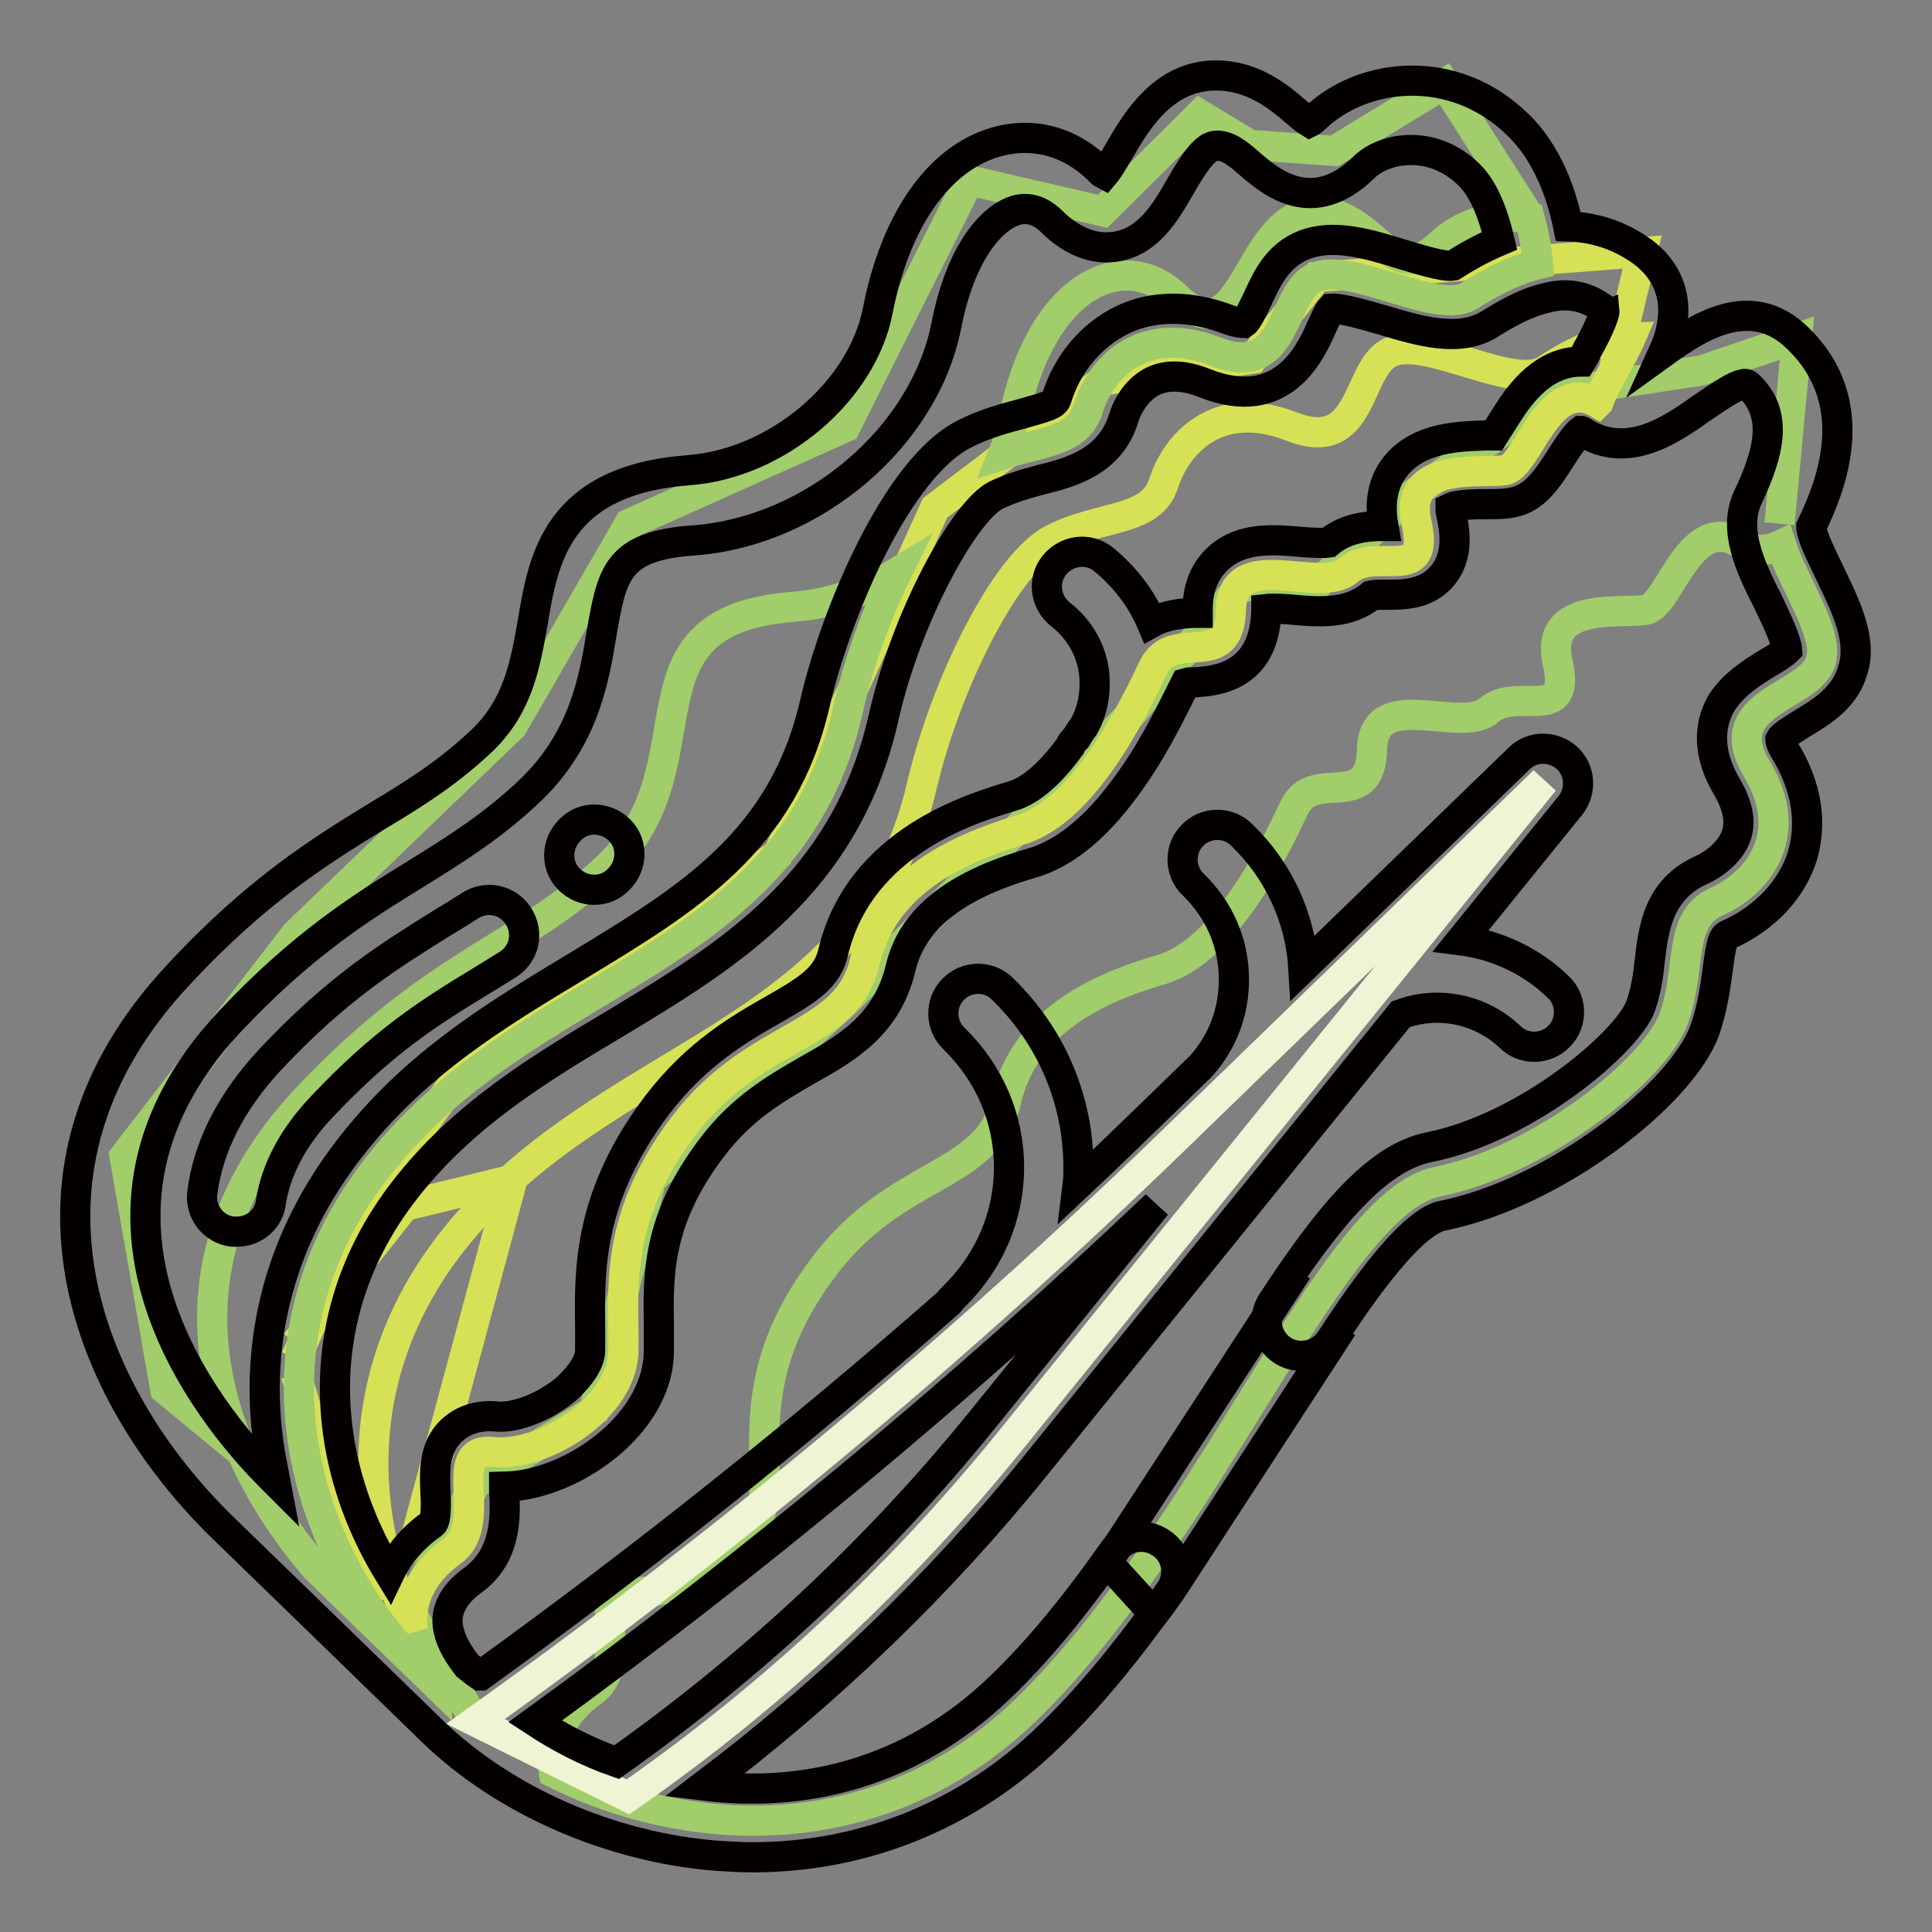
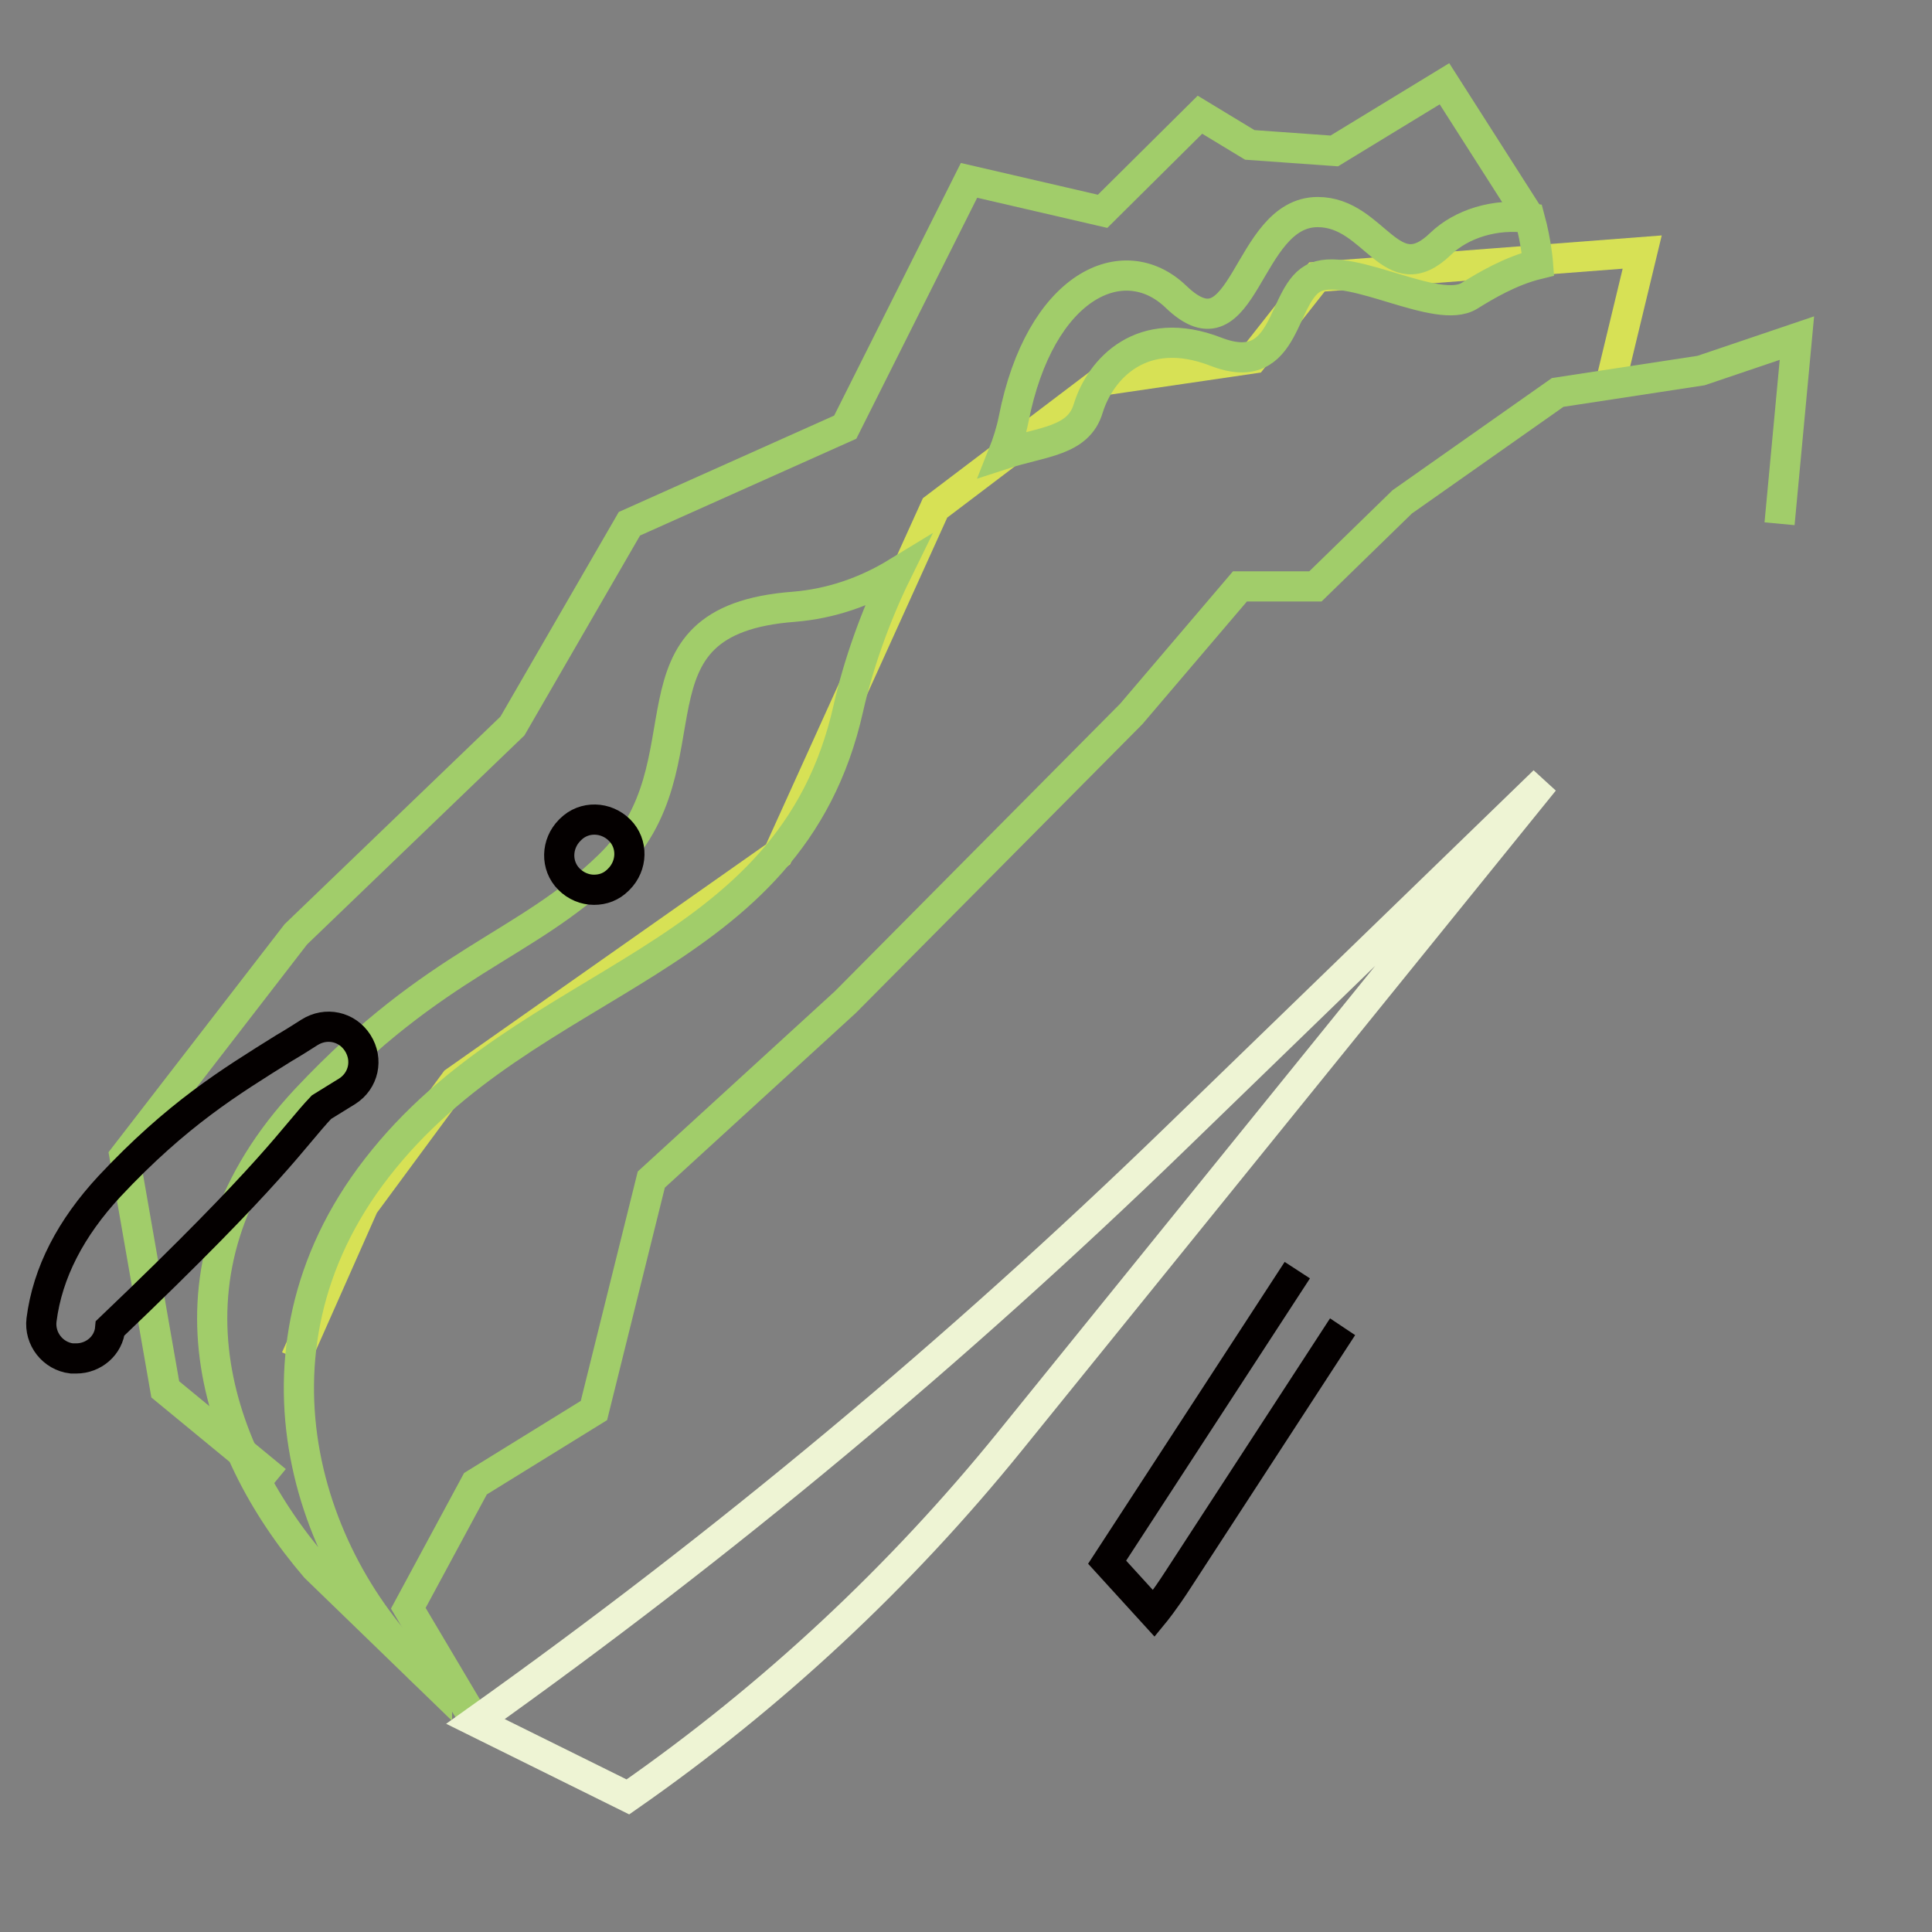
<svg xmlns="http://www.w3.org/2000/svg" version="1.1" x="0px" y="0px" viewBox="0 0 256 256" enable-background="new 0 0 256 256" xml:space="preserve">
  <rect x="0" y="0" width="256" height="256" fill="#808080" stroke="none" />
  <g>
    <path stroke-width="4" fill-opacity="0" stroke="#a1cd6a" d="M202.7,28.8l-11.3-17.7L176.8,20l-11.2-0.8l-6.6-4L146.1,28l-17.7-4.1L112,56.6L83.4,69.4L67.9,96.2 l-28.7,27.6l-22.7,29.4l5.4,30.9l14.7,12.1" />
-     <path stroke-width="4" fill-opacity="0" stroke="#d7e155" d="M39.2,182.1l9,29.8l6.9-8.2l12.8-47.4l-14.3,3.5L39.2,178" />
    <path stroke-width="4" fill-opacity="0" stroke="#d7e155" d="M213.5,50.4l4.1-17l-43.1,3.3L166,47.5l-19.8,2.9l-22.3,16.9l-20.8,45.9l-42.8,30.1l-12.1,16.4l-9,20.3" />
    <path stroke-width="4" fill-opacity="0" stroke="#a1cd6a" d="M235.8,69.4l2.3-24.6l-12.7,4.3l-19,2.9l-20.6,14.5l-11.5,11.2h-10l-14.4,16.9L112,132.8l-25.7,23.5 l-7.6,30.6L63,196.6l-8.9,16.5l8.9,15" />
-     <path stroke-width="4" fill-opacity="0" stroke="#a1cd6a" d="M230.8,72.1c-6.9-4.5-9.5,8.1-12.7,8.7c-3.1,0.6-13.6-1.3-11.7,7c1.9,8.3-5.4,3.1-9.1,6.3 c-3.7,3.3-15.3-3.3-15.5,5.2c-0.2,8.5-7.7,2.3-10.3,7.7c-2.6,5.5-9.1,19-17.7,21.5c-8.6,2.5-18.1,7-20.5,17.4 c-2.4,10.3-14.5,9.1-24.1,21.9c-9.7,12.8-7.7,22.4-7.9,29.9c-0.2,7.5-10.7,13.8-17.3,13.2c-6.5-0.6-0.1,9.5-5.6,13.3 c-3.4,2.4-5.7,6.1-5,10.7c18.1,9.1,43.5,10.1,62.5-8.3c24.2-23.4,40.6-67.2,54.5-70c13.9-2.8,29-15,31.4-21.7 c2.4-6.7,0.4-13,5.6-15.4c5.2-2.3,10.8-8.6,5.4-17.6c-5.4-9,7.1-9.4,8.5-14.4c1-3.7-3.7-10.3-5.3-15.3 C234.1,73.1,232.4,73.1,230.8,72.1L230.8,72.1z" />
-     <path stroke-width="4" fill-opacity="0" stroke="#d7e155" d="M204.7,49.1c-4.2,2.6-15.5-4.4-20.3-2.5c-4.8,1.9-3.5,13.8-13.3,9.9c-9.8-3.8-15.2,2.3-16.9,7.5 c-1.6,5.2-8.3,4.2-14.6,7.4c-6.4,3.2-14.3,19.4-17.4,32.5c-7.8,34.2-42.4,34.9-62.5,60.9c-13.1,16.9-12.3,36.2-5,51.2 c-0.6-4.4,1.8-8,5-10.3c5.5-3.8-1-14,5.6-13.3s17-5.7,17.3-13.2c0.2-7.5-1.7-17.1,7.9-29.9c9.7-12.8,21.7-11.5,24.1-21.9 c2.4-10.3,11.9-14.8,20.5-17.4c8.6-2.5,15.1-16.1,17.7-21.5c2.6-5.5,10.1,0.7,10.3-7.7c0.2-8.5,11.7-2,15.5-5.2 c3.7-3.3,11,2,9.1-6.3c-1.9-8.3,8.6-6.5,11.7-7c3.1-0.5,5.7-12.7,12.3-8.9l0.1-0.1c1-2.8,3.1-5.8,4.3-8.6 C211.6,44.8,207.3,47.4,204.7,49.1L204.7,49.1z" />
    <path stroke-width="4" fill-opacity="0" stroke="#a1cd6a" d="M190.9,32.3c-6.6,6.4-8.7-4.2-16.3-4.2c-9.6,0-9.6,20.1-18.8,11.2c-6.9-6.6-18-1.6-21.5,16.3 c-0.3,1.5-0.8,3.1-1.4,4.6c5.2-1.7,10-1.7,11.3-6.1c1.6-5.2,7.1-11.3,16.9-7.5c9.8,3.8,8.5-8,13.3-9.9c4.8-1.9,16.1,5.1,20.3,2.5 c2.1-1.3,5.4-3.3,9.1-4.2c0,0-0.2-2.8-1.1-6.1C198.1,28.2,193.6,29.7,190.9,32.3L190.9,32.3z M105.2,80.4 c-23.8,1.8-10.4,20.7-24.5,34.3c-11.1,10.8-22.8,12.5-40.1,30.9c-20.5,21.9-12.6,46,1.2,62.1l16.1,15.6l0-0.1 c-16.8-14.5-27.1-43.8-8-68.4c20.1-26,54.8-26.6,62.5-60.9c1.3-5.8,3.6-12.3,6.4-18C114.7,78.4,110.1,80,105.2,80.4z" />
    <path stroke-width="4" fill-opacity="0" stroke="#eef4d4" d="M63,228.1c32.9-23.4,63.8-49.2,92.7-77.2l48.9-47.4L133.8,191c-14.5,17.9-31.5,33.8-50.6,47.1L63,228.1z" />
-     <path stroke-width="4" fill-opacity="0" stroke="#040000" d="M242.5,76c-0.9-1.9-2.5-5-2.5-6.2c2.2-4.6,7.4-16.1-1.8-25c-6.3-6.2-13.5-1.2-17.8,1.9 c0.5-1.1,0.9-2.2,1.1-3.4c0.8-4-0.6-7.5-3.8-9.9c-3.3-2.4-6.7-3.3-9.9-3.4c-0.8-4-2.7-9.7-6.7-13.5c-8.5-8.3-20.5-6.9-26.8-0.9 c-0.4,0.4-0.6,0.5-0.8,0.6c-0.5-0.3-1.3-1-1.9-1.5c-2.2-1.9-5.6-4.7-10.5-4.7c-6.9,0-10.5,6-12.8,10c-0.6,1-1.4,2.4-2,3.1 c-0.2-0.1-0.5-0.4-0.8-0.7c-3.9-3.8-8.9-5-13.8-3.5c-7.5,2.3-13.1,10.5-15.4,22.3c-2.1,10.7-13.3,20.2-25,21.1 c-17.5,1.3-19.3,11.7-20.7,20.1c-1,5.6-1.9,11-6.6,15.6c-4.3,4.1-8.6,6.9-13.8,10c-7.5,4.6-16,9.8-26.5,21.1 c-24.5,26.1-12.2,55.7,5.7,73.2c0,0,27.2,26.4,27.9,27.1c9.5,9.2,23.6,15.4,37.7,16.5c1.6,0.1,3.1,0.2,4.7,0.2 c14.8,0,28.6-5.6,39.3-16c5.2-5,10.4-11.3,16-19.2c1.5-2.1,1-5-1.1-6.4c-2.1-1.5-5-1-6.4,1.1c-5.2,7.4-10.1,13.3-14.9,17.9 c-12.1,11.7-26.4,14.7-39.3,13.1c16.4-12.4,31.2-26.6,44-42.5l48.3-59.7c4.8-1.8,10.5-0.8,14.5,3c1.8,1.8,4.8,1.7,6.5-0.1 c1.8-1.8,1.7-4.8-0.1-6.5c-3.6-3.5-8.2-5.6-12.9-6.2l14.5-17.9c1.5-1.9,1.3-4.7-0.5-6.3c-1.8-1.6-4.6-1.6-6.3,0.1l-28.6,27.7 c-0.4-6.6-3.3-12.9-8.2-17.6c-1.8-1.8-4.8-1.7-6.5,0.1c-1.8,1.8-1.7,4.8,0.1,6.5c3.5,3.4,5.4,7.8,5.4,12.6c0,4.3-1.5,8.3-4.4,11.5 l-6.8,6.6c-3.1,3-6.3,6.1-9.5,9.1c0.1-0.8,0.1-1.5,0.1-2.3c0-9-3.6-17.4-10.1-23.7c-1.8-1.8-4.8-1.7-6.5,0.1 c-1.8,1.8-1.7,4.8,0.1,6.5c4.7,4.6,7.3,10.6,7.3,17.1c0,6.4-2.6,12.5-7.3,17.1c-0.2,0.2-0.5,0.5-0.7,0.8 C106,189.9,85.2,206.5,63.7,222c0,0,0,0-0.1,0c-0.6-0.4-1.2-0.9-1.7-1.3c-1.8-2.3-2.7-4.4-2.6-6.3c0.2-2.4,2.1-4.1,3.2-4.9 c4.7-3.3,4.5-8.7,4.3-12c0-0.1,0-0.3,0-0.5c4.8-0.1,10.2-2.4,14.4-6.1c3.8-3.4,6-7.5,6.1-11.6c0-1.3,0-2.6,0-3.9 c-0.1-6.5-0.2-13.8,7-23.3c4-5.3,8.4-7.8,12.7-10.3c5.2-2.9,10.5-6,12.3-13.4c1.5-6.5,7-11,17.3-14c5.6-1.6,10.1-6.4,13.9-12 l0.2-0.3c2.5-3.7,4.5-7.8,6.4-11.6c0.3-0.1,1-0.1,1.4-0.1c2.5-0.2,9.1-0.6,9.3-9.6v-0.1c0.9-0.1,2.6,0,3.6,0.1 c3.4,0.3,7.3,0.6,10.3-1.9c0.4-0.1,1.5-0.1,2.2-0.1c2.1,0,5.2,0,7.3-2.6c2.1-2.6,1.6-5.8,1.1-8.1c-0.1-0.3-0.1-0.6-0.1-0.8 c1-0.5,3.8-0.5,4.9-0.5c1.2,0,2.2,0,3.2-0.2c3.1-0.5,4.8-3.3,6.5-5.9c0.7-1.1,1.9-3,2.7-3.6c0.1,0,0.1,0.1,0.2,0.1 c5.9,3.8,11.7-0.2,15.9-3.2c1.8-1.2,3.6-2.5,5-3c0.7-0.2,0.8-0.2,1.2,0.2c3.8,3.7,2.7,8.6-0.2,14.7c-2,4.3,0.3,9.2,2.7,13.9 c0.9,1.9,2.4,5,2.5,6.3c-0.5,0.5-1.6,1.2-2.5,1.7c-2.1,1.3-4.5,2.8-6.1,5.2c-1.4,2.3-2.4,6.1,0.6,11.2c1.4,2.4,1.9,4.5,1.3,6.4 c-0.7,2.2-2.9,3.9-4.7,4.7c-5.7,2.6-6.3,7.8-6.8,12c-0.2,2-0.5,4-1.2,6c-1.7,4.7-15,16.1-28,18.7c-7,1.4-13.4,9.2-20.8,20.5 c-1.4,2.1-0.8,5,1.3,6.4c2.1,1.4,5,0.8,6.4-1.3c2.5-3.8,10.1-15.5,14.8-16.5c15-3,31.7-16.1,34.8-24.6c1-2.9,1.4-5.7,1.7-8 c0.5-3.8,0.7-4.4,1.5-4.7c4.7-2.1,8.3-5.9,9.7-10.3c0.9-3,1.4-7.9-2.2-13.9c-0.6-1-0.7-1.5-0.7-1.6c0.3-0.6,2.1-1.6,3-2.2 c2.5-1.5,5.6-3.4,6.6-7C246.8,84.8,244.6,80.4,242.5,76L242.5,76z M30.5,135.3c9.7-10.3,17.6-15.2,24.6-19.5 c5.3-3.3,10.3-6.4,15.3-11.2c6.9-6.7,8.3-14.4,9.3-20.6c1.4-8,2-11.7,12.3-12.4c15.8-1.2,30.5-13.7,33.4-28.5 c1.9-9.7,6-14.2,9.1-15.2c1.6-0.5,3.2-0.1,4.7,1.3c1,1,4.2,4.1,8.5,3.5c4.4-0.6,6.7-4.5,8.7-8c1.8-3.1,3.3-5.4,4.8-5.4 c1.5,0,2.7,0.9,4.5,2.5c2.7,2.3,8.2,7,15,0.4c2.7-2.7,9.1-3.8,13.9,0.9c2.2,2.1,3.4,5.8,4.1,8.8c-2.6,1.1-4.8,2.4-6.2,3.3 c-1.2,0.2-4.7-0.9-6.7-1.5c-4.5-1.4-9.2-2.8-13.1-1.2c-3.5,1.4-4.9,4.6-6.1,7.2c-0.5,1-1.3,2.8-1.8,3.1c-0.1,0-0.7,0-1.9-0.4 c-6.5-2.5-11.3-1.4-14.2,0c-4.1,2-7.3,5.8-8.7,10.4c-0.2,0.8-1.3,1.1-4.5,2c-2.2,0.6-5,1.3-7.7,2.7c-9,4.5-17.1,23.9-19.8,35.6 c-4.2,18.4-16.8,26-31.5,34.9c-10.6,6.4-21.5,12.9-30.2,24.2c-9,11.6-12.7,25.2-10.7,39.2c0.2,1.6,0.6,3.3,0.9,4.9l-0.6-0.6 C30.5,190.3,4.8,162.7,30.5,135.3z M153.2,159.7l-23,28.4c-14,17.3-30.3,32.5-48.5,45.4c-4-1.4-7.6-3.3-10.8-5.4 C99.7,207.2,127.4,184.2,153.2,159.7z M199,56c-0.3,0.5-0.8,1.2-1.1,1.7c-0.3,0-0.6,0-0.9,0c-3.6,0.1-9,0.2-12.1,4.1 c-1.2,1.5-2.3,4-1.6,7.9c-2.1,0-4.9,0.2-7.3,2.2c-0.7,0.1-2.6,0-3.7-0.1c-3.4-0.3-7.7-0.7-10.8,2.1c-1.8,1.6-2.8,3.9-2.8,6.8 c0,0.2,0,0.4,0,0.5c-0.2,0-0.5,0-0.7,0c-1.3,0.1-3.4,0.2-5.4,1.3c-1.4-3.3-3.6-6.1-6.4-8.4c-2-1.6-4.9-1.2-6.5,0.8 c-1.6,2-1.2,4.9,0.8,6.5c2.6,2,4.2,4.9,4.5,8c0.2,2.4-0.2,4.8-1.4,6.9c-0.4,0.5-0.7,1-1,1.5c-0.1,0.1-0.2,0.2-0.3,0.3 c-0.2,0.2-0.4,0.5-0.5,0.8c-2.7,3.7-5.3,5.9-7.7,6.6c-5,1.5-20.2,5.9-23.7,20.7c-0.8,3.3-3.1,4.8-7.8,7.5 c-4.6,2.6-10.3,5.9-15.5,12.7c-9.1,12-9,21.8-8.9,29c0,1.3,0,2.4,0,3.5c0,1.5-1.2,3.3-3,5c-3.1,2.7-7.1,4-9.3,3.8 c-3-0.3-4.9,0.8-6,1.8c-2.5,2.3-2.3,5.6-2.2,8.3c0.1,1.5,0.1,3.7-0.4,4.1c-2.6,1.8-4.5,4.1-5.7,6.6c-3.5-5.7-5.9-12.1-6.8-18.6 c-1.6-11.5,1.4-22.7,8.9-32.3c7.7-9.9,17.8-16,27.7-21.9c15.1-9.1,30.7-18.5,35.7-40.7c3-13.3,10.7-27.3,14.9-29.4 c1.9-0.9,3.9-1.5,5.8-2c4.1-1,9.3-2.4,11.1-8.2c0.2-0.8,1.3-3.6,3.9-4.9c1.9-0.9,4.2-0.8,6.9,0.3c10.2,4,13.9-4,15.4-7.4 c0.4-0.8,0.9-2.1,1.3-2.5c1.3-0.1,4.7,0.9,6.8,1.5c5,1.5,10.1,3,14.1,0.6c2.7-1.7,5.2-3,7.5-3.5c0.1,0,0.3-0.1,0.4-0.1 c2.5-0.6,4.9-0.2,7.1,1.4c0.2,0.1,0.2,0.2,0.3,0.2c0.1,0.9-1.5,4-2.3,5.4c-0.2,0.5-0.5,1-0.8,1.5c-0.7,0-1.3,0.1-1.8,0.2 C203.3,49.1,200.8,53.1,199,56L199,56z" />
-     <path stroke-width="4" fill-opacity="0" stroke="#040000" d="M42.6,146.7c8.2-8.7,14.2-12.5,21.3-16.8c1.1-0.7,2.3-1.4,3.4-2.1c2.2-1.4,2.8-4.2,1.4-6.4 c-1.4-2.2-4.2-2.8-6.4-1.4c-1.1,0.7-2.2,1.4-3.4,2.1c-7.2,4.5-14.1,8.7-23.1,18.3c-5.1,5.5-8.2,11.4-9,17.7c-0.3,2.5,1.5,4.8,4,5.1 c0.2,0,0.4,0,0.6,0c2.3,0,4.3-1.7,4.5-4C36.6,155,38.8,150.7,42.6,146.7L42.6,146.7z M78.7,117.9c1.2,0,2.3-0.4,3.2-1.3l0.1-0.1 c1.8-1.8,1.9-4.7,0.1-6.5c-1.8-1.8-4.7-1.9-6.5-0.1l-0.1,0.1c-1.8,1.8-1.9,4.7-0.1,6.5C76.3,117.4,77.5,117.9,78.7,117.9z  M177.9,175.8c-1,1.5-15.4,23.7-21.8,33.5c-1.8,2.8-3.2,4.5-3.2,4.5l-6.2-6.8l25.2-38.7" />
+     <path stroke-width="4" fill-opacity="0" stroke="#040000" d="M42.6,146.7c1.1-0.7,2.3-1.4,3.4-2.1c2.2-1.4,2.8-4.2,1.4-6.4 c-1.4-2.2-4.2-2.8-6.4-1.4c-1.1,0.7-2.2,1.4-3.4,2.1c-7.2,4.5-14.1,8.7-23.1,18.3c-5.1,5.5-8.2,11.4-9,17.7c-0.3,2.5,1.5,4.8,4,5.1 c0.2,0,0.4,0,0.6,0c2.3,0,4.3-1.7,4.5-4C36.6,155,38.8,150.7,42.6,146.7L42.6,146.7z M78.7,117.9c1.2,0,2.3-0.4,3.2-1.3l0.1-0.1 c1.8-1.8,1.9-4.7,0.1-6.5c-1.8-1.8-4.7-1.9-6.5-0.1l-0.1,0.1c-1.8,1.8-1.9,4.7-0.1,6.5C76.3,117.4,77.5,117.9,78.7,117.9z  M177.9,175.8c-1,1.5-15.4,23.7-21.8,33.5c-1.8,2.8-3.2,4.5-3.2,4.5l-6.2-6.8l25.2-38.7" />
  </g>
</svg>